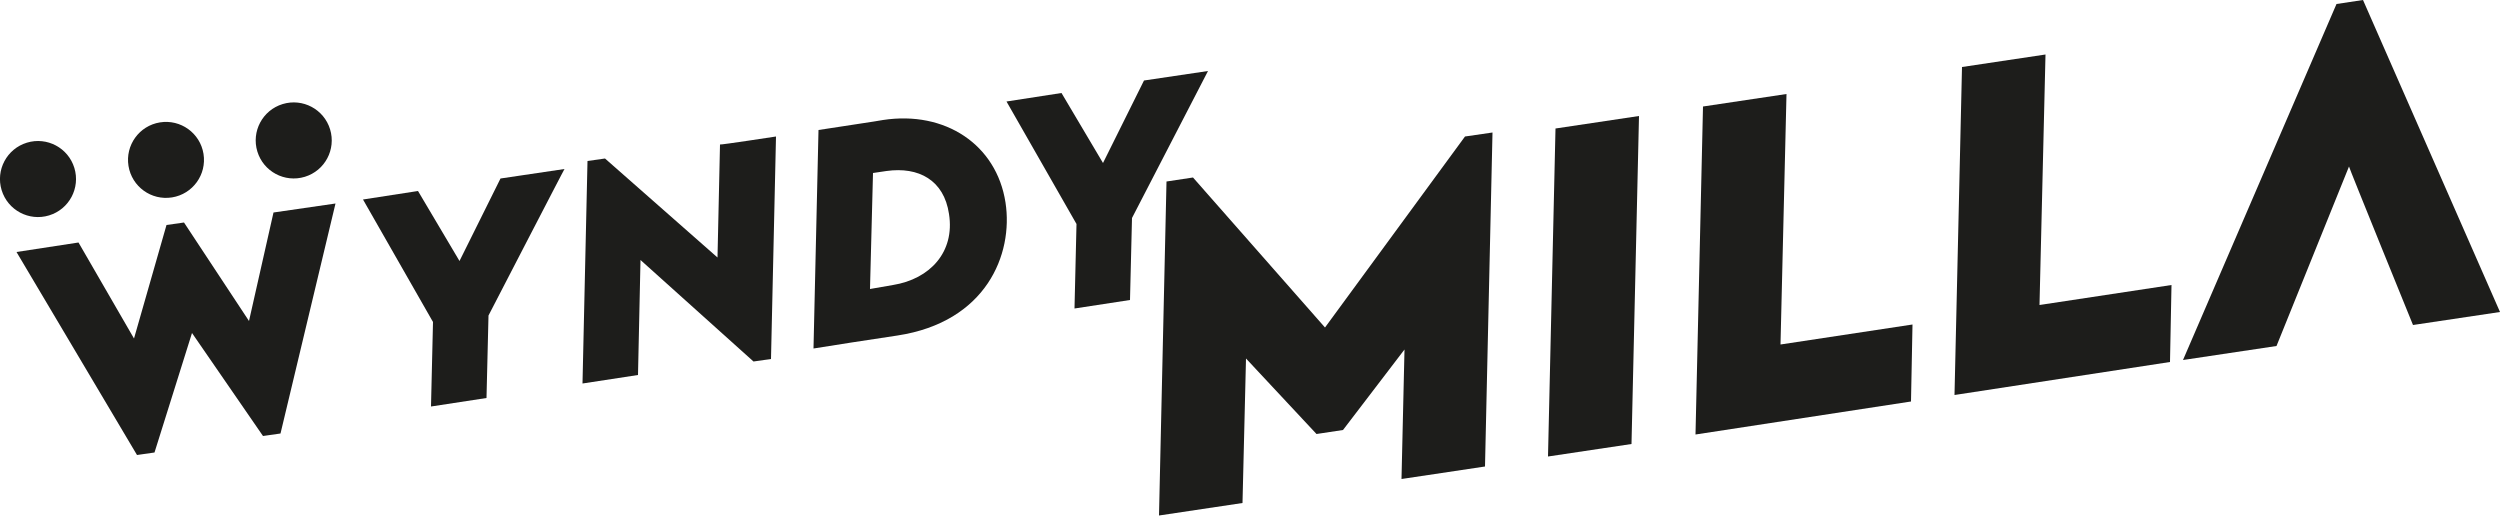
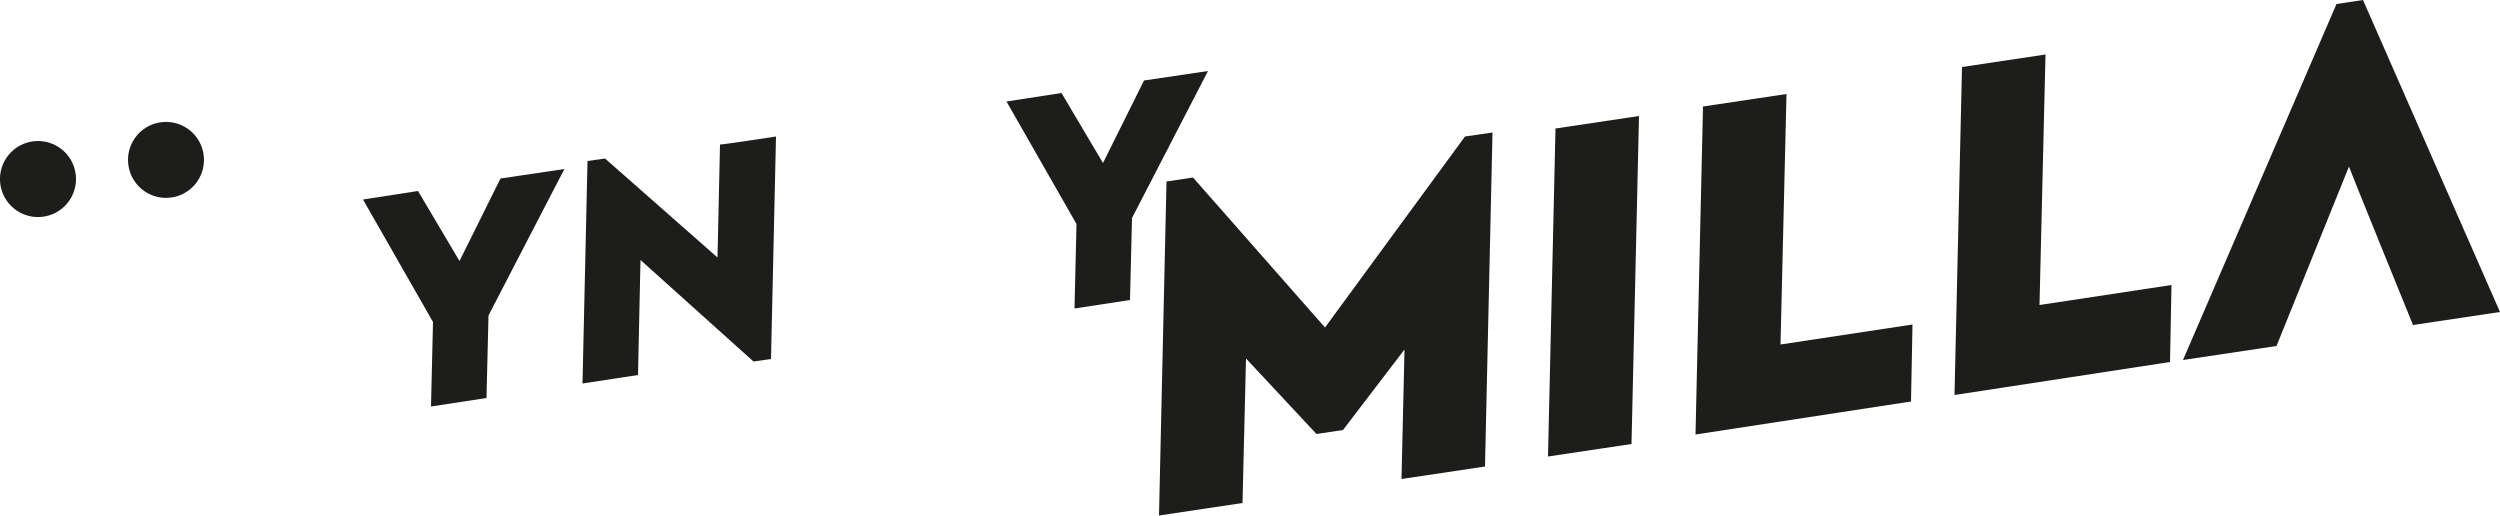
<svg xmlns="http://www.w3.org/2000/svg" version="1.1" id="Layer_1" x="0px" y="0px" width="500px" height="103.1px" viewBox="0 0 500 103.1" style="enable-background:new 0 0 500 103.1;" xml:space="preserve">
  <style type="text/css">
	.st0{fill:#1D1D1B;}
</style>
  <g id="XMLID_717_">
    <g id="XMLID_5_">
      <path id="XMLID_6_" class="st0" d="M298.5,26.5l-1.5,66.8l-16.7,2.5l0.6-25.9L268.6,86l-5.3,0.8l-14.1-15.1l-0.7,28.9l-16.7,2.5    l1.5-66.8l5.3-0.8l26.4,30l28-38.2C293.1,27.3,298.5,26.5,298.5,26.5z" />
      <path id="XMLID_8_" class="st0" d="M326.3,88.8l-16.7,2.5l1.5-65.6l16.7-2.5L326.3,88.8z" />
      <path id="XMLID_10_" class="st0" d="M356.1,68.9l26.4-4l-0.3,15.4l-43.1,6.6l1.5-65.6l16.7-2.5L356.1,68.9z" />
      <path id="XMLID_12_" class="st0" d="M407.9,61l26.4-4L434,72.4L390.9,79l1.5-65.6l16.7-2.5L407.9,61L407.9,61z" />
      <path id="XMLID_14_" class="st0" d="M469.8,33.3l-14.5,35.9L436.6,72l30.7-71.2l5.3-0.8L500,62.4L482.6,65    C482.6,65,469.7,33.3,469.8,33.3L469.8,33.3z" />
    </g>
-     <path id="XMLID_20_" class="st0" d="M67.1,40.7l-11,46l-3.5,0.5L38.4,66.6l-7.5,23.9L27.4,91L3.3,50.4l12.4-1.9l11.1,19.2L33.3,45   l3.5-0.5l13,19.7l4.9-21.7C54.8,42.5,67.1,40.7,67.1,40.7z" />
    <path id="XMLID_22_" class="st0" d="M97.7,63.1l-0.4,16.5l-11.1,1.7l0.4-16.9l-14-24.5l11-1.7l8.3,14l8.2-16.5l12.8-1.9   C112.9,33.7,97.7,63.1,97.7,63.1z" />
    <path id="XMLID_24_" class="st0" d="M155.2,27.3l-1,44.5l-3.5,0.5L128.1,52l-0.5,23l-11.1,1.7l1-44.5l3.5-0.5l22.5,19.8l0.5-22.6   C144.1,29,155.2,27.3,155.2,27.3z" />
-     <path id="XMLID_26_" class="st0" d="M201.1,40.5c1.6,10.4-3.9,23.9-21.6,26.6l-9.2,1.4l-7.6,1.2l1-43.7l11.1-1.7l1.8-0.3   C189,22.1,199.3,28.9,201.1,40.5z M189.8,42.8c-1-6.8-6.1-9.5-12.5-8.6l-2.7,0.4L174,57.8l4.6-0.8C186,55.8,191,50.4,189.8,42.8z" />
    <path id="XMLID_29_" class="st0" d="M226.4,43.6L226,60l-11.1,1.7l0.4-16.9l-14-24.5l11-1.7l8.3,14l8.2-16.5l12.8-1.9   C241.6,14.2,226.4,43.6,226.4,43.6z" />
    <ellipse id="XMLID_18_" transform="matrix(0.957 -0.292 0.292 0.957 -10.128 3.766)" class="st0" cx="7.6" cy="35.8" rx="7.6" ry="7.6" />
    <ellipse id="XMLID_17_" transform="matrix(0.987 -0.159 0.159 0.987 -4.657 5.674)" class="st0" cx="33.2" cy="32" rx="7.6" ry="7.6" />
-     <ellipse id="XMLID_15_" transform="matrix(0.957 -0.292 0.292 0.957 -5.636 18.336)" class="st0" cx="58.7" cy="28.1" rx="7.6" ry="7.6" />
  </g>
</svg>